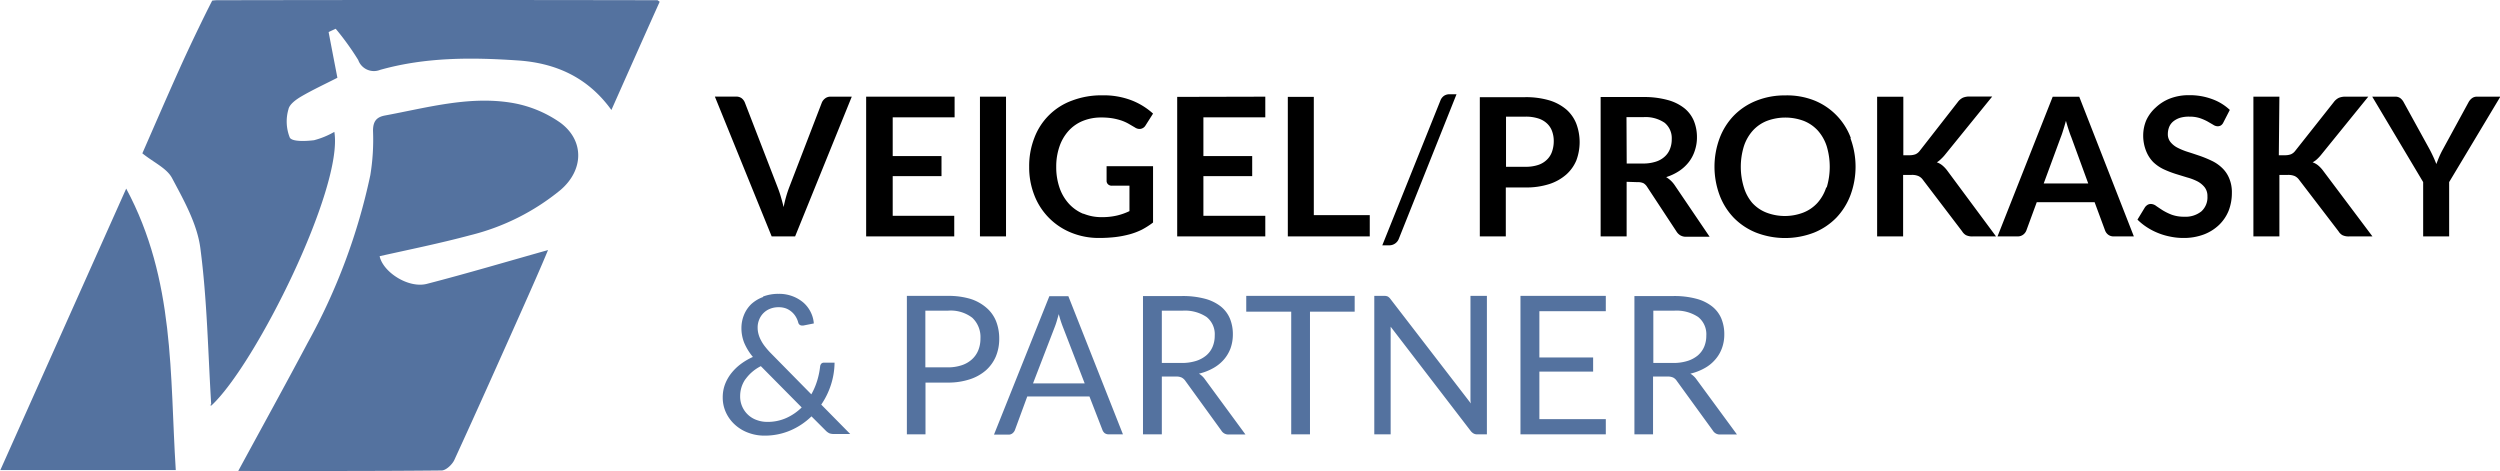
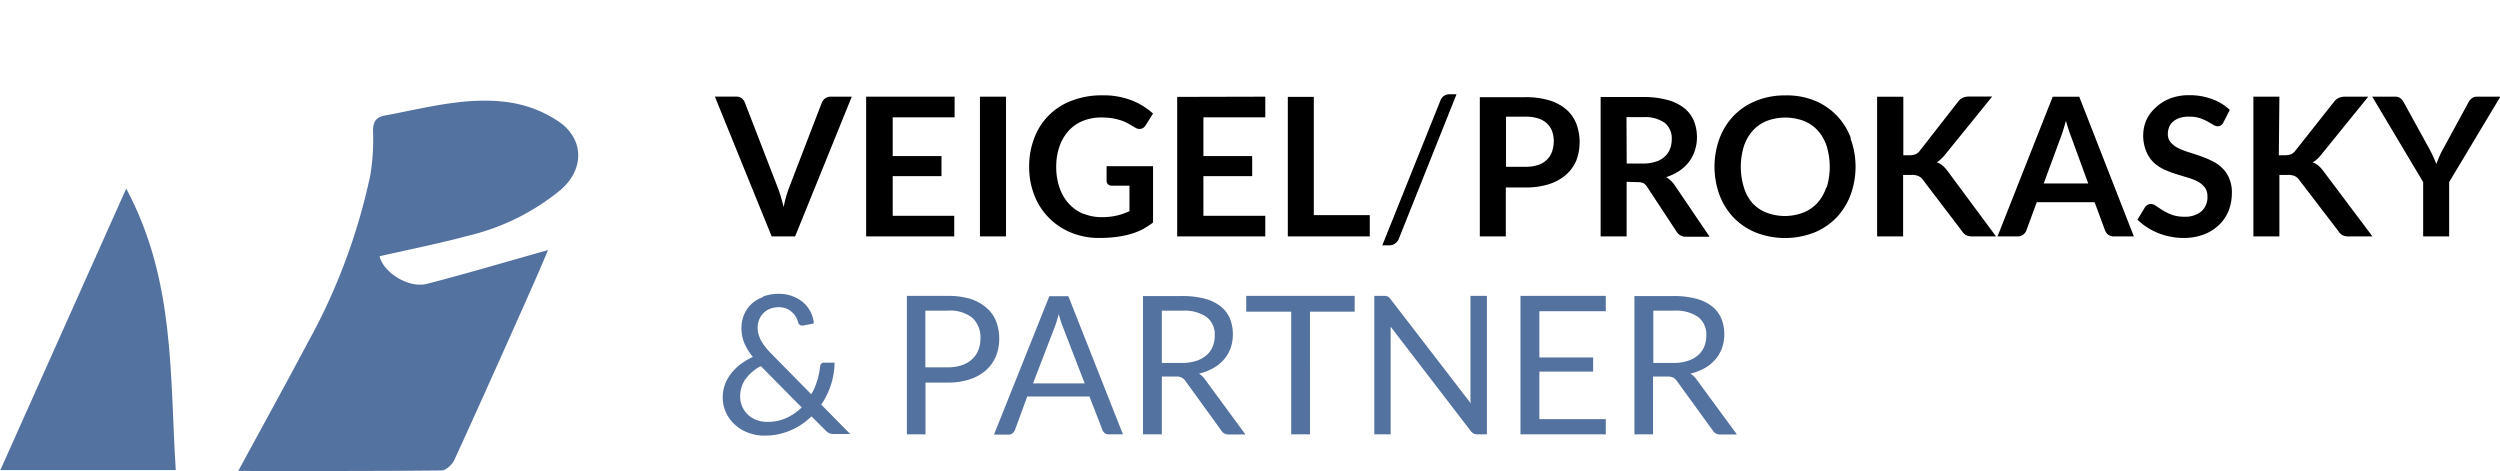
<svg xmlns="http://www.w3.org/2000/svg" width="353" height="66.5" viewBox="0 0 353 66.5">
  <title>logo</title>
  <path d="M248.4,73.4h2.9a5.51,5.51,0,0,1,3.43.89,3.1,3.1,0,0,1,1.15,2.63,4,4,0,0,1-.3,1.57,3.35,3.35,0,0,1-.89,1.22,4.26,4.26,0,0,1-1.48.79,6.58,6.58,0,0,1-2,.28H248.4Zm2,9.3a1.76,1.76,0,0,1,.82.15,1.38,1.38,0,0,1,.5.47l5.08,7a1.14,1.14,0,0,0,1.06.56h2.35l-5.7-7.76a2.87,2.87,0,0,0-.88-.83,7.65,7.65,0,0,0,2-.77,5.36,5.36,0,0,0,1.51-1.22,5,5,0,0,0,.95-1.61,5.61,5.61,0,0,0,.33-1.94,5.78,5.78,0,0,0-.42-2.25,4.34,4.34,0,0,0-1.31-1.71,6.11,6.11,0,0,0-2.23-1.08,12.05,12.05,0,0,0-3.2-.38h-5.53V90.86h2.63V82.7ZM229.64,71.31V90.86h12.05V88.71h-9.38V82h7.59V80h-7.59V73.47h9.38V71.31Zm-19.26,0H209V90.86h2.31V76.93c0-.18,0-.38,0-.6s0-.44,0-.67l11.31,14.73a1.35,1.35,0,0,0,.42.36,1,1,0,0,0,.52.11h1.34V71.31h-2.32V85.16c0,.21,0,.43,0,.65s0,.45.06.69L211.29,71.76a1.36,1.36,0,0,0-.38-.36,1.2,1.2,0,0,0-.53-.09m-19.46,0v2.23h6.35V90.86h2.65V73.54h6.31V71.31ZM179,73.4h2.89a5.51,5.51,0,0,1,3.43.89,3.1,3.1,0,0,1,1.15,2.63,4,4,0,0,1-.3,1.57,3.24,3.24,0,0,1-.89,1.22,4.21,4.21,0,0,1-1.47.79,6.66,6.66,0,0,1-2,.28H179Zm2,9.3a1.73,1.73,0,0,1,.82.15,1.48,1.48,0,0,1,.51.47l5.07,7a1.15,1.15,0,0,0,1.07.56h2.34l-5.7-7.76a2.84,2.84,0,0,0-.87-.83,7.57,7.57,0,0,0,2-.77,5.56,5.56,0,0,0,1.52-1.22,5.23,5.23,0,0,0,.95-1.61,5.85,5.85,0,0,0,.32-1.94,5.78,5.78,0,0,0-.42-2.25,4.41,4.41,0,0,0-1.3-1.71,6.19,6.19,0,0,0-2.23-1.08,12.08,12.08,0,0,0-3.21-.38h-5.53V90.86H179V82.7Zm-17.12-7c.09-.23.19-.51.28-.82s.19-.66.29-1a14.93,14.93,0,0,0,.59,1.84l3.07,7.95h-7.3Zm1.92-4.35h-2.68l-7.82,19.55h2.05a.87.87,0,0,0,.57-.19,1.16,1.16,0,0,0,.33-.44L160,85.51h8.78l1.83,4.72a1.09,1.09,0,0,0,.32.46,1,1,0,0,0,.58.17h2ZM145.61,73.4h3.14a5,5,0,0,1,3.49,1,3.74,3.74,0,0,1,1.15,2.92,4.4,4.4,0,0,1-.3,1.65,3.51,3.51,0,0,1-.89,1.29,4,4,0,0,1-1.45.84,6.1,6.1,0,0,1-2,.3h-3.14Zm3.14,10.15a9.72,9.72,0,0,0,3.13-.46,6.53,6.53,0,0,0,2.28-1.27,5.52,5.52,0,0,0,1.4-1.95,6.37,6.37,0,0,0,.48-2.5,6.66,6.66,0,0,0-.45-2.5A4.92,4.92,0,0,0,154.25,73,6.39,6.39,0,0,0,152,71.74a10.75,10.75,0,0,0-3.23-.43H143V90.86h2.63V83.55Zm-28.55-.46a6,6,0,0,1,2.18-1.86l5.77,5.83A7.44,7.44,0,0,1,126,88.54a6.41,6.41,0,0,1-2.75.56,4.19,4.19,0,0,1-1.39-.24,3.5,3.5,0,0,1-2.4-3.4,4.16,4.16,0,0,1,.73-2.37m2.5-11.62a5,5,0,0,0-1.66,1A4.43,4.43,0,0,0,120,74a4.9,4.9,0,0,0-.36,1.87,5.58,5.58,0,0,0,.39,2.06,7.9,7.9,0,0,0,1.23,2,9,9,0,0,0-1.71,1,7.19,7.19,0,0,0-1.34,1.3,6,6,0,0,0-.89,1.57,5.18,5.18,0,0,0-.32,1.81,5,5,0,0,0,.51,2.28,5.33,5.33,0,0,0,1.33,1.71,5.7,5.7,0,0,0,1.87,1.07,6.36,6.36,0,0,0,2.15.37,9.17,9.17,0,0,0,3.67-.72,9.76,9.76,0,0,0,3-2l2,2a1.76,1.76,0,0,0,.55.4,1.85,1.85,0,0,0,.64.09H135l-4.09-4.15a10.76,10.76,0,0,0,1.38-2.83,10.51,10.51,0,0,0,.5-3.09h-1.5a.49.49,0,0,0-.38.15.73.73,0,0,0-.16.41,11,11,0,0,1-.42,2,9.73,9.73,0,0,1-.82,1.91l-5.62-5.71a10.7,10.7,0,0,1-.89-1,5.52,5.52,0,0,1-.6-.92,4,4,0,0,1-.35-.88,3.39,3.39,0,0,1-.12-.91,2.86,2.86,0,0,1,.22-1.14,2.72,2.72,0,0,1,1.53-1.52,3.17,3.17,0,0,1,1.23-.22,2.88,2.88,0,0,1,1.1.2,2.82,2.82,0,0,1,1.35,1.22,3,3,0,0,1,.3.74.58.58,0,0,0,.23.34.66.66,0,0,0,.33.09h.13l1.51-.3a4.23,4.23,0,0,0-.43-1.58,4.38,4.38,0,0,0-1-1.33,5.12,5.12,0,0,0-1.54-.92,5.34,5.34,0,0,0-2-.35,6.06,6.06,0,0,0-2.19.38" transform="translate(-14.95 -29.53)" style="fill:#54729f" />
  <path d="M368,43.18H364.7a1.13,1.13,0,0,0-.76.26,1.79,1.79,0,0,0-.45.56l-3.59,6.59c-.21.38-.39.75-.54,1.1s-.28.7-.4,1c-.13-.34-.27-.68-.42-1s-.34-.72-.55-1.11L354.37,44a1.83,1.83,0,0,0-.47-.59,1.16,1.16,0,0,0-.75-.23h-3.24l7.19,12.06v7.67h3.67V55.24Zm-31.2,0h-3.67V62.91h3.67V54.23h1.16a2.33,2.33,0,0,1,1,.16,1.6,1.6,0,0,1,.61.51l5.58,7.29a1.55,1.55,0,0,0,.54.54,2,2,0,0,0,1,.18h3.25L343,53.67a4.35,4.35,0,0,0-.7-.76,2.5,2.5,0,0,0-.81-.46,2.81,2.81,0,0,0,.61-.43,5.45,5.45,0,0,0,.6-.64l6.65-8.2h-3.17a2.37,2.37,0,0,0-1,.17,2,2,0,0,0-.71.61l-5.45,6.89a1.5,1.5,0,0,1-.58.46,2.38,2.38,0,0,1-.86.14h-.86Zm-7,1.87a7.15,7.15,0,0,0-2.51-1.53,9.07,9.07,0,0,0-3.22-.55,7.32,7.32,0,0,0-2.74.48,6.21,6.21,0,0,0-2,1.27A5.48,5.48,0,0,0,318,46.52a5.55,5.55,0,0,0-.43,2.1A5.87,5.87,0,0,0,318,50.9a4.68,4.68,0,0,0,1,1.53,5.65,5.65,0,0,0,1.46,1,14.78,14.78,0,0,0,1.67.65l1.66.51a7.53,7.53,0,0,1,1.46.56,3.19,3.19,0,0,1,1,.83,2,2,0,0,1,.39,1.27,2.66,2.66,0,0,1-.86,2.13,3.57,3.57,0,0,1-2.43.75,5.06,5.06,0,0,1-1.75-.28,7.92,7.92,0,0,1-1.27-.62c-.36-.23-.67-.44-.93-.62a1.29,1.29,0,0,0-.74-.28.94.94,0,0,0-.47.12,1.42,1.42,0,0,0-.36.33l-1.07,1.76a8.09,8.09,0,0,0,1.31,1.06,9,9,0,0,0,1.57.82,9.09,9.09,0,0,0,1.75.52,8.87,8.87,0,0,0,1.85.19,8,8,0,0,0,2.91-.5,6.37,6.37,0,0,0,2.15-1.36,5.84,5.84,0,0,0,1.34-2,6.89,6.89,0,0,0,.45-2.5,5,5,0,0,0-.39-2.09,4.25,4.25,0,0,0-1-1.45,5.5,5.5,0,0,0-1.46-1,16.28,16.28,0,0,0-1.67-.69c-.57-.19-1.12-.38-1.67-.55a9.44,9.44,0,0,1-1.46-.59,3.1,3.1,0,0,1-1-.79,1.73,1.73,0,0,1-.39-1.16,2.74,2.74,0,0,1,.19-1,2,2,0,0,1,.58-.78,2.94,2.94,0,0,1,1-.52A4.41,4.41,0,0,1,324.1,46a4.65,4.65,0,0,1,1.47.21,6.85,6.85,0,0,1,1.08.47l.81.47a1.17,1.17,0,0,0,.61.21.89.89,0,0,0,.47-.12,1,1,0,0,0,.35-.42Zm-23.88,3.88q.18-.45.36-1.05c.13-.4.25-.83.38-1.29q.19.69.39,1.29c.13.39.25.74.36,1l2.4,6.56h-6.29Zm2.62-5.74h-3.75L297,62.91h2.85a1.25,1.25,0,0,0,.79-.26,1.35,1.35,0,0,0,.43-.57l1.47-4h8.17l1.48,4a1.33,1.33,0,0,0,.44.59,1.23,1.23,0,0,0,.78.24h2.84Zm-24.84,0H280V62.91h3.67V54.23h1.16a2.25,2.25,0,0,1,1,.16,1.56,1.56,0,0,1,.62.51L292,62.19a1.55,1.55,0,0,0,.54.54,2,2,0,0,0,1,.18h3.25l-6.85-9.24a4.35,4.35,0,0,0-.7-.76,2.5,2.5,0,0,0-.81-.46A2.81,2.81,0,0,0,289,52a5.45,5.45,0,0,0,.6-.64l6.65-8.2H293.1a2.37,2.37,0,0,0-1,.17,2,2,0,0,0-.71.61L286,50.85a1.5,1.5,0,0,1-.58.46,2.38,2.38,0,0,1-.86.14h-.86ZM272.81,56a6,6,0,0,1-1.24,2.18,5.34,5.34,0,0,1-2,1.37,7.28,7.28,0,0,1-5.2,0,5.3,5.3,0,0,1-2-1.37A6.05,6.05,0,0,1,261.19,56a9.88,9.88,0,0,1,0-5.83,6.19,6.19,0,0,1,1.25-2.19,5.32,5.32,0,0,1,2-1.38,7.43,7.43,0,0,1,5.2,0,5.37,5.37,0,0,1,2,1.38,6.17,6.17,0,0,1,1.24,2.19,10.1,10.1,0,0,1,0,5.83M276.28,49a9.12,9.12,0,0,0-5.19-5.3A10.48,10.48,0,0,0,267,43a10.74,10.74,0,0,0-4.08.76,9.18,9.18,0,0,0-3.17,2.11,9.33,9.33,0,0,0-2,3.2,11.55,11.55,0,0,0,0,8,9.33,9.33,0,0,0,2,3.2,9.18,9.18,0,0,0,3.17,2.11,11.33,11.33,0,0,0,8.16,0,9.23,9.23,0,0,0,3.16-2.11,9.45,9.45,0,0,0,2-3.2,11.55,11.55,0,0,0,0-8m-31.63-3H247a4.78,4.78,0,0,1,3,.8,2.81,2.81,0,0,1,1,2.31,3.64,3.64,0,0,1-.25,1.38,2.78,2.78,0,0,1-.74,1.08,3.33,3.33,0,0,1-1.27.72,5.76,5.76,0,0,1-1.81.26h-2.29Zm1.57,9.18a1.84,1.84,0,0,1,.83.15,1.54,1.54,0,0,1,.51.51l4.15,6.31a1.63,1.63,0,0,0,.56.55,1.57,1.57,0,0,0,.81.19h3.31l-4.94-7.29a3.78,3.78,0,0,0-1.2-1.13,7.27,7.27,0,0,0,1.84-.87,5.76,5.76,0,0,0,1.37-1.27,5.26,5.26,0,0,0,.84-1.61,5.83,5.83,0,0,0,.3-1.88,6.08,6.08,0,0,0-.43-2.3,4.56,4.56,0,0,0-1.35-1.8,6.51,6.51,0,0,0-2.36-1.16,12.5,12.5,0,0,0-3.46-.42h-6V62.91h3.67V55.2ZM227.6,46h2.75a5.76,5.76,0,0,1,1.76.24,3.23,3.23,0,0,1,1.24.69,2.75,2.75,0,0,1,.74,1.09,4,4,0,0,1,.25,1.43,4.47,4.47,0,0,1-.25,1.51,2.85,2.85,0,0,1-.74,1.14,3.17,3.17,0,0,1-1.24.73,5.45,5.45,0,0,1-1.76.25H227.6ZM230.35,56a10.59,10.59,0,0,0,3.36-.48,6.83,6.83,0,0,0,2.39-1.34,5.55,5.55,0,0,0,1.43-2,7.42,7.42,0,0,0,0-5.17,5.21,5.21,0,0,0-1.39-2,6.75,6.75,0,0,0-2.39-1.3,11.62,11.62,0,0,0-3.43-.46h-6.42V62.91h3.67V56Zm-9.74-13.16h-1a1.35,1.35,0,0,0-.78.23,1.43,1.43,0,0,0-.5.67l-8.2,20.43h1a1.44,1.44,0,0,0,1.34-.94Zm-20.15.37h-3.67V62.91h11.57v-3h-7.9Zm-19.29,0V62.91h12.44V60h-8.74V54.4h6.89V51.57h-6.89V46.1h8.74V43.18ZM167.91,59.72a5.73,5.73,0,0,1-2-1.39,6.45,6.45,0,0,1-1.34-2.25,8.92,8.92,0,0,1-.48-3,8.6,8.6,0,0,1,.46-2.87,6.31,6.31,0,0,1,1.28-2.2,5.52,5.52,0,0,1,2-1.4,6.79,6.79,0,0,1,2.64-.49,9.36,9.36,0,0,1,1.59.12,9,9,0,0,1,1.24.31,6.27,6.27,0,0,1,1,.45l.89.52a1.21,1.21,0,0,0,.67.22,1,1,0,0,0,.84-.5l1.06-1.67a9.78,9.78,0,0,0-3-1.86,11,11,0,0,0-4.18-.72,11.66,11.66,0,0,0-4.25.74A8.93,8.93,0,0,0,161,49a10.93,10.93,0,0,0-.73,4.08A10.73,10.73,0,0,0,161,57.1a9.29,9.29,0,0,0,5.2,5.28,10.28,10.28,0,0,0,4,.75,20,20,0,0,0,2.27-.13,14.31,14.31,0,0,0,2-.39,9.67,9.67,0,0,0,1.73-.66,11.4,11.4,0,0,0,1.56-1V53h-6.56v2.07a.67.67,0,0,0,.21.49.75.75,0,0,0,.55.19h2.47v3.59a8.65,8.65,0,0,1-1.75.62,9.11,9.11,0,0,1-2.16.23,6.64,6.64,0,0,1-2.59-.49M157,43.18h-3.68V62.91H157Zm-19.75,0V62.91h12.44V60H141V54.4h6.89V51.57H141V46.1h8.74V43.18ZM123.91,62.91h3.31l8-19.73h-3a1.2,1.2,0,0,0-.78.26A1.47,1.47,0,0,0,131,44l-4.62,12a16.81,16.81,0,0,0-.78,2.77c-.13-.52-.26-1-.4-1.48s-.29-.9-.44-1.29l-4.64-12a1.49,1.49,0,0,0-.45-.6,1.27,1.27,0,0,0-.78-.23h-3Z" transform="translate(-14.95 -29.53)" />
  <path d="M68.56,65.74c.52,2.26,4.09,4.54,6.67,3.87,5.76-1.49,11.47-3.19,17.1-4.77-1,2.42-2.29,5.32-3.57,8.2-3.19,7.15-6.38,14.3-9.65,21.42-.3.66-1.19,1.5-1.81,1.5-9.57.1-19.14.07-28.71.07,3.32-6.12,6.61-12.08,9.8-18.09a85.36,85.36,0,0,0,8.85-23.68A30.93,30.93,0,0,0,67.62,48c0-1.32.47-1.93,1.68-2.16C75.13,44.76,81,43.1,86.92,44a16.75,16.75,0,0,1,7.17,2.87c3.42,2.55,3.26,6.71,0,9.49a32.26,32.26,0,0,1-12.77,6.39c-4.21,1.13-8.5,2-12.75,2.95" transform="translate(-14.95 -29.53)" style="fill:#54729f" />
-   <path d="M108.1,29.77c-2.25,5-4.51,10.1-6.82,15.29-3.39-4.7-8-6.66-13.29-7-6.5-.44-13-.46-19.38,1.34A2.35,2.35,0,0,1,65.53,38a38.43,38.43,0,0,0-3.18-4.41l-1,.46c.41,2.17.83,4.34,1.24,6.46-1.78.91-3.49,1.7-5.1,2.64-.73.43-1.67,1.1-1.81,1.81a6.13,6.13,0,0,0,.19,4c.34.6,2.25.51,3.42.37a11.61,11.61,0,0,0,2.87-1.18C63.46,56,51.05,81,44.79,86.8l-.22-.09c.07,0,.2-.06.2-.09-.45-7.35-.57-14.76-1.53-22.05-.45-3.43-2.33-6.76-4-9.9-.74-1.39-2.59-2.2-4.19-3.49,1.64-3.74,3.43-7.89,5.28-12,1.27-2.83,3.17-6.8,4.58-9.56a5.55,5.55,0,0,1,1-.06q30.93-.06,61.85,0c.07,0,.13.08.31.2" transform="translate(-14.95 -29.53)" style="fill:#54729f" />
  <path d="M15,95.9,32.77,56.16c6.93,12.9,6.14,26.38,7,39.74Z" transform="translate(-14.95 -29.53)" style="fill:#54729f" />
</svg>